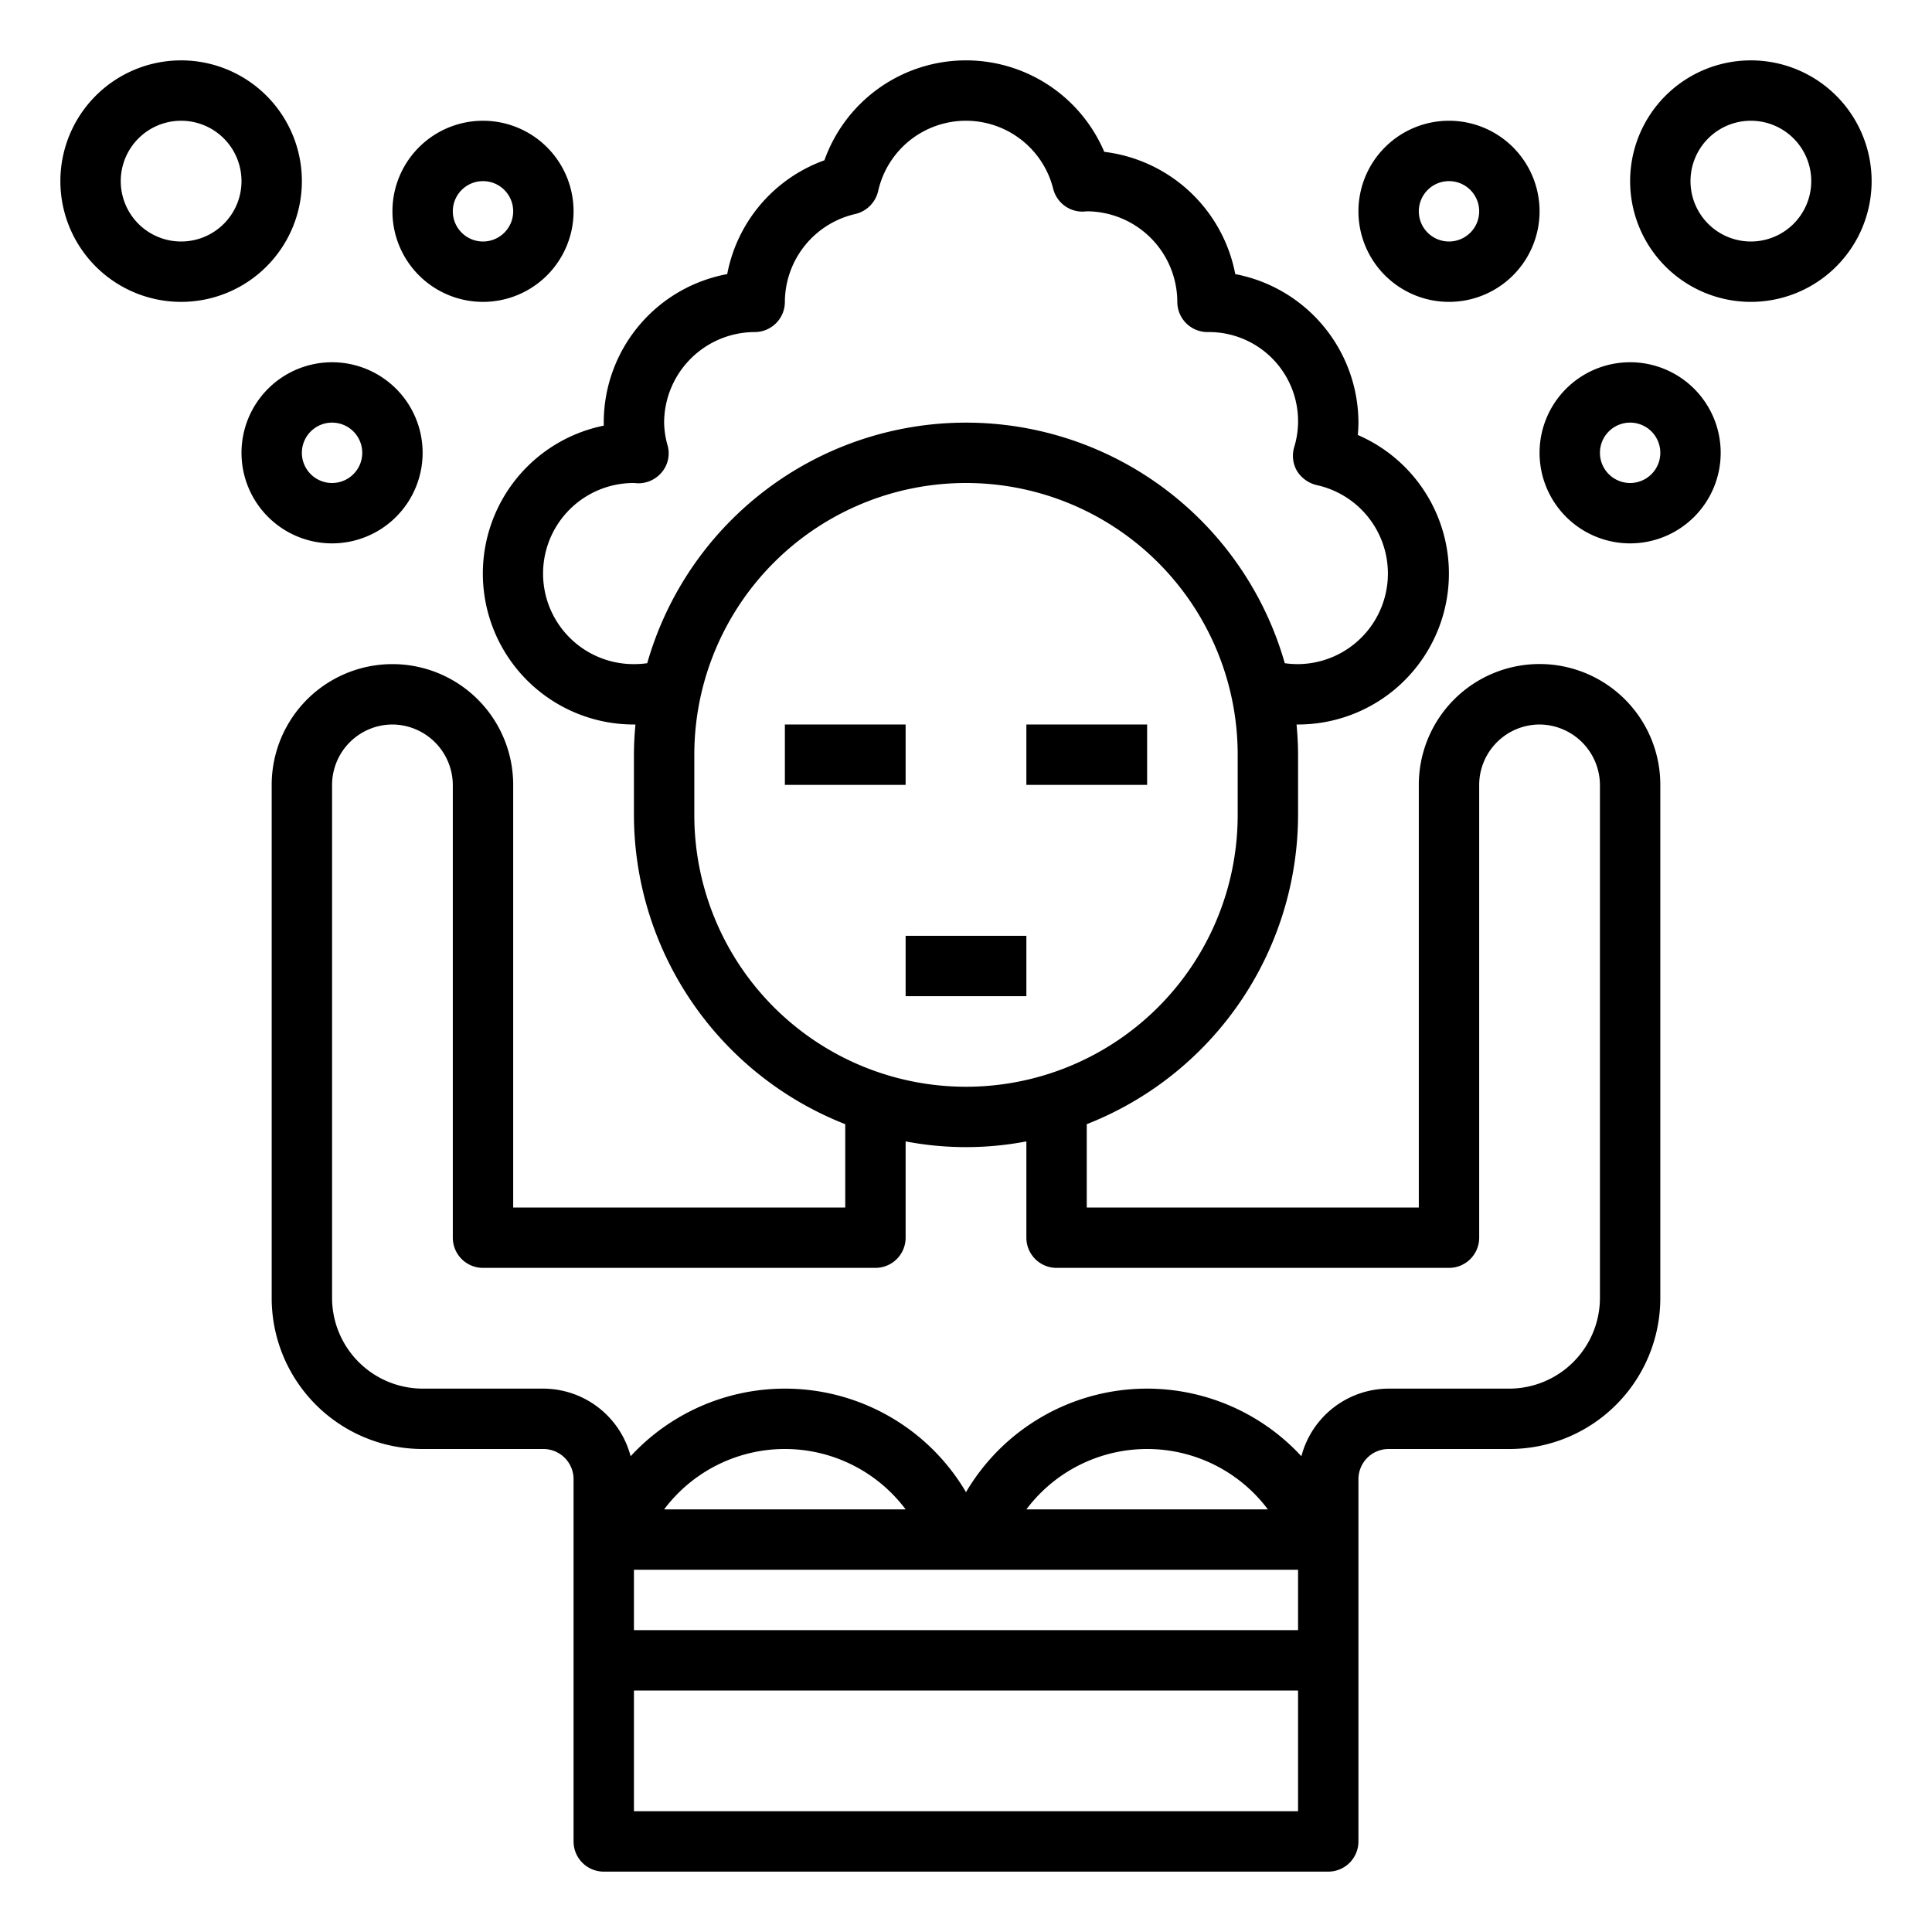
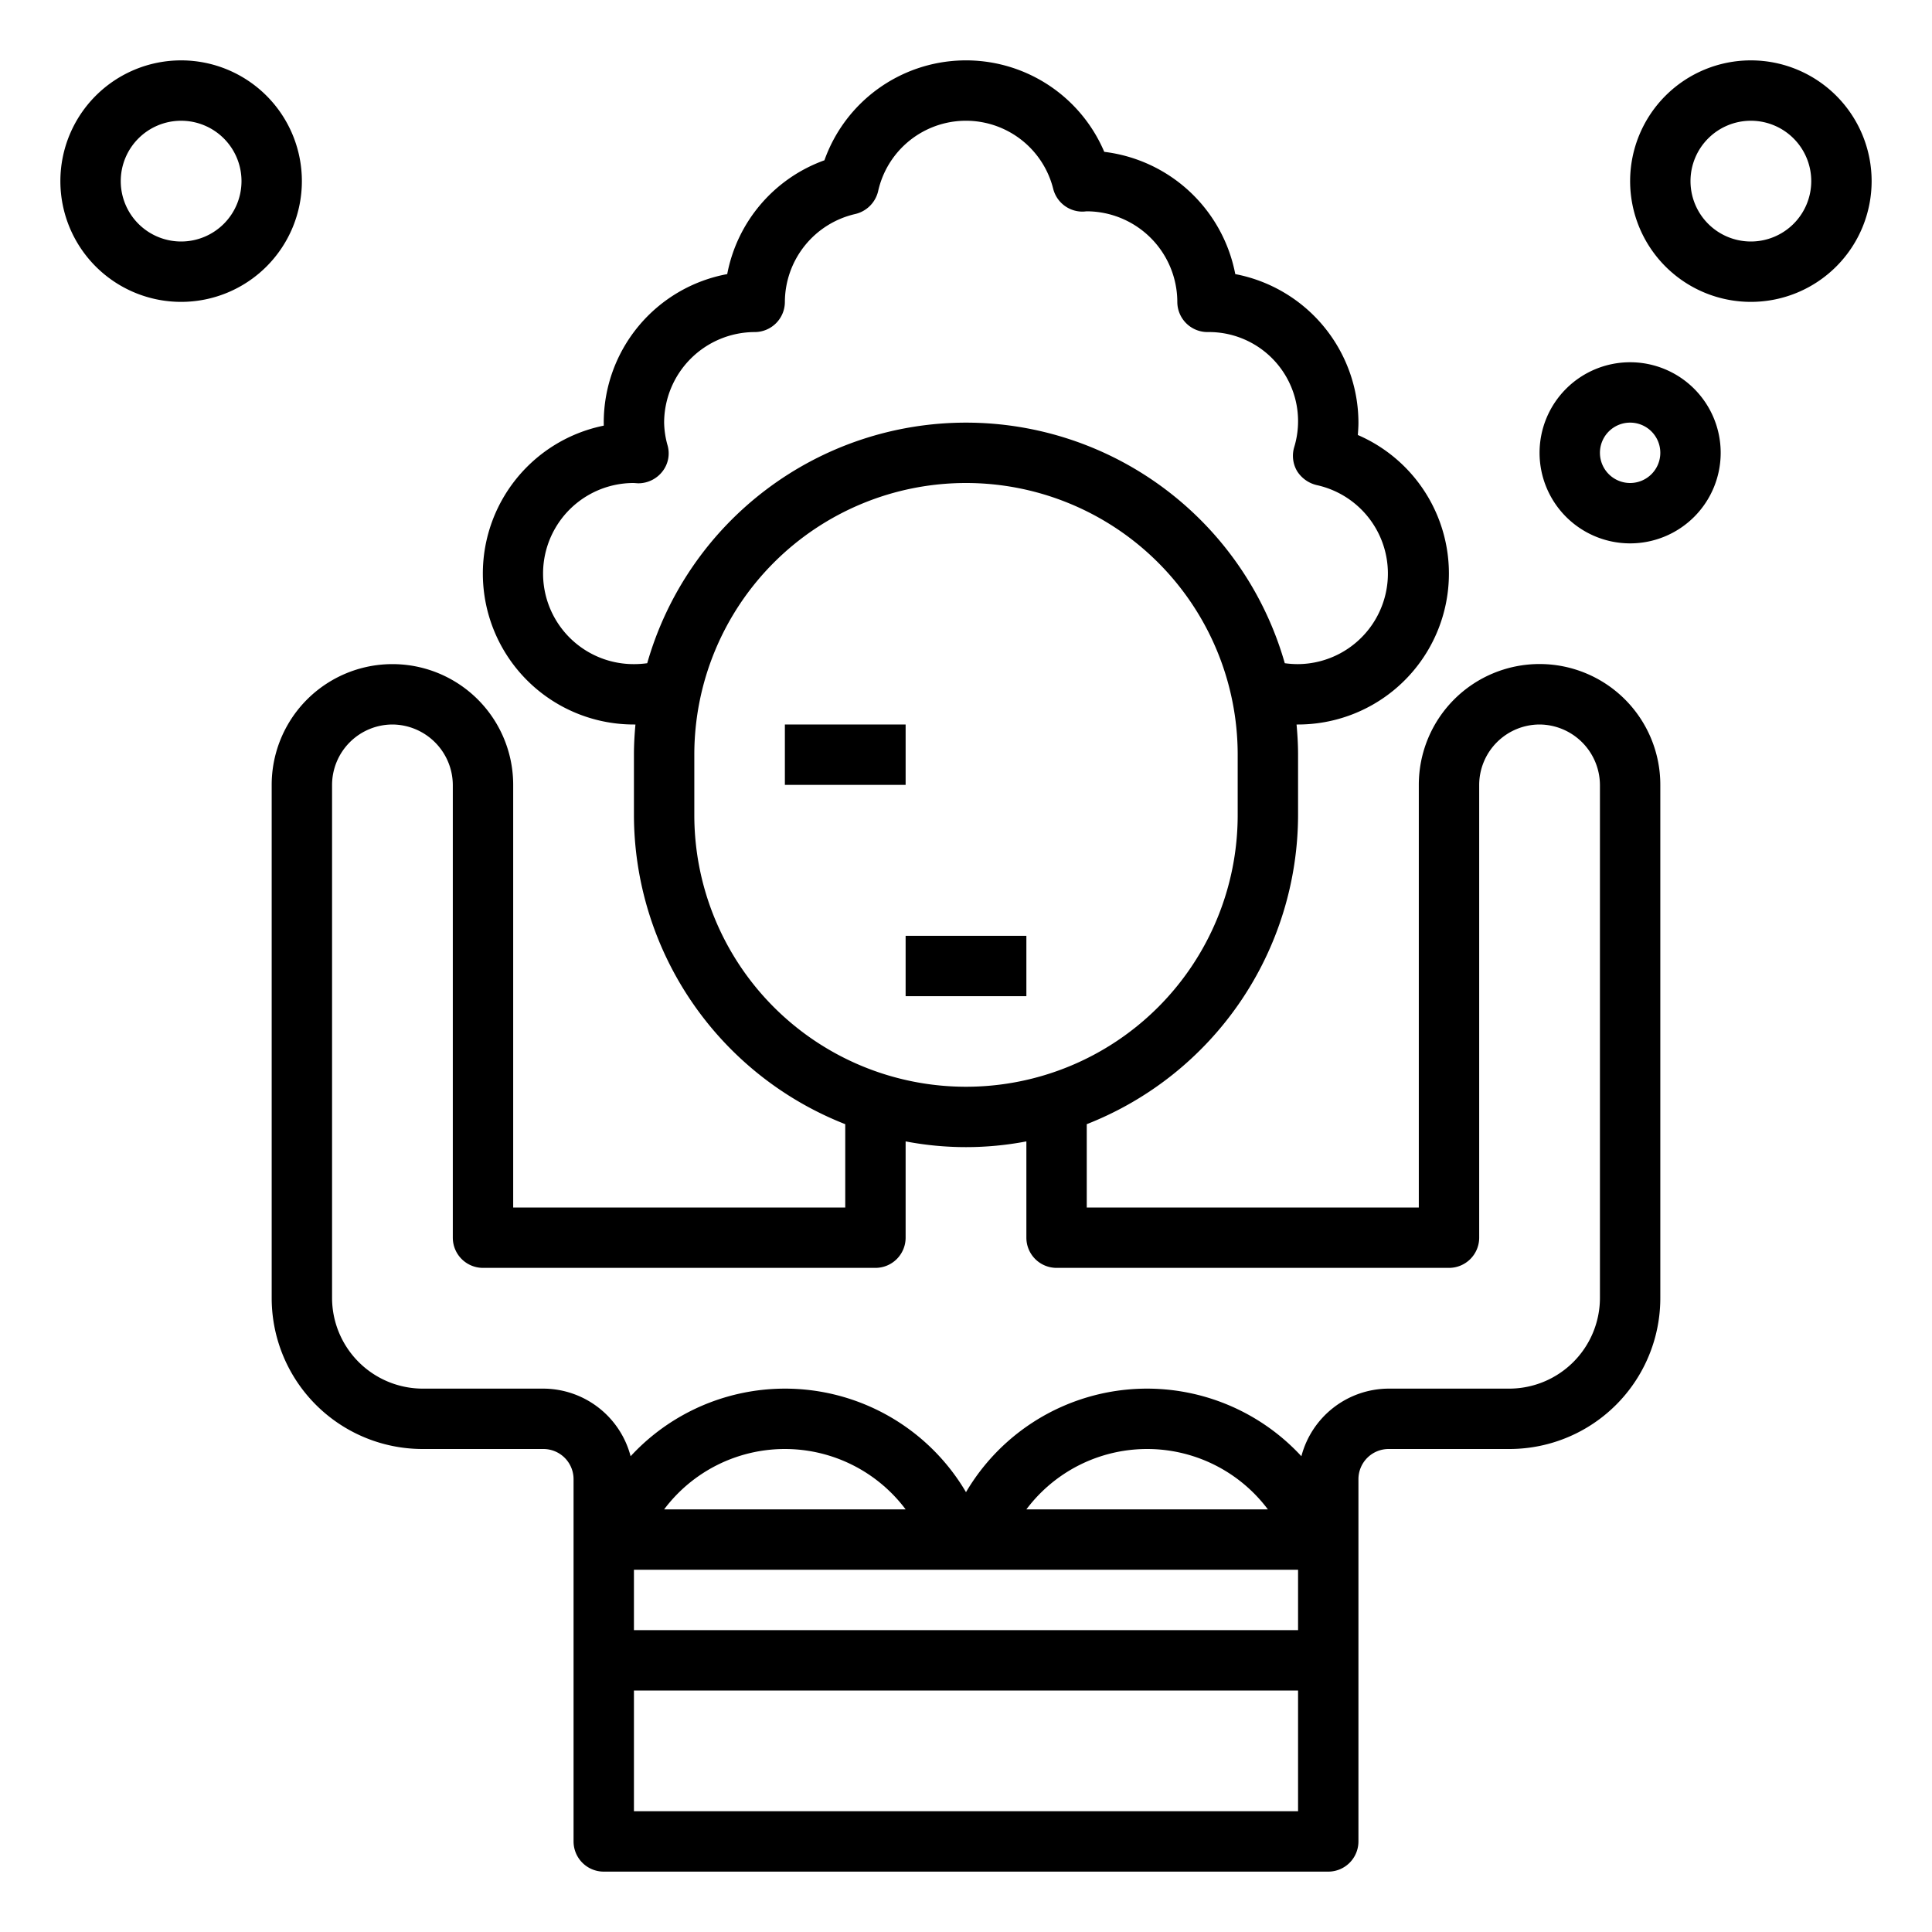
<svg xmlns="http://www.w3.org/2000/svg" width="512" viewBox="0 0 64 64" height="512">
  <g id="shampoo-hair-wash-bubbles-woman">
    <path d="m53.83 23.17a4 4 0 0 0 -6.83 2.83v14h-11v-2.76a11.025 11.025 0 0 0 7-10.24v-2c0-.34-.02-.67-.05-1h.05a5 5 0 0 0 1.98-9.59c.01-.14.02-.27.02-.41a5.021 5.021 0 0 0 -4.08-4.92 5.034 5.034 0 0 0 -4.34-4.05 4.977 4.977 0 0 0 -9.27.28 5 5 0 0 0 -3.22 3.77 5 5 0 0 0 -4.09 4.92v.1a5 5 0 0 0 1 9.9h.05c-.03.33-.05.66-.05 1v2a11.025 11.025 0 0 0 7 10.24v2.76h-11v-14a4 4 0 0 0 -8 0v17a5 5 0 0 0 5 5h4a1 1 0 0 1 1 1v12a1 1 0 0 0 1 1h24a1 1 0 0 0 1-1v-12a1 1 0 0 1 1-1h4a5 5 0 0 0 5-5v-17a4 4 0 0 0 -1.17-2.83zm-32.83-1.17a3 3 0 0 1 -.02-6c.03 0 .14.01.17.01a1.014 1.014 0 0 0 .8-.4.97.97 0 0 0 .16-.87 2.949 2.949 0 0 1 -.11-.74 3.009 3.009 0 0 1 3-3 1 1 0 0 0 1-1 3 3 0 0 1 2.33-2.91 1.016 1.016 0 0 0 .76-.76 2.98 2.98 0 0 1 5.8-.07 1 1 0 0 0 .97.75c.06 0 .12-.01.14-.01a3.009 3.009 0 0 1 3 3 1 1 0 0 0 1 1 2.953 2.953 0 0 1 2.87 3.82 1 1 0 0 0 .1.79 1.055 1.055 0 0 0 .65.46 3 3 0 0 1 -.62 5.93 3.253 3.253 0 0 1 -.44-.03 10.981 10.981 0 0 0 -21.12 0 3.253 3.253 0 0 1 -.44.03zm2 5v-2a9 9 0 0 1 18 0v2a9 9 0 0 1 -18 0zm20 33h-22v-4h22zm0-6h-22v-2h22zm-21-4a5 5 0 0 1 8 0zm12 0a5 5 0 0 1 8 0zm19-7a3.009 3.009 0 0 1 -3 3h-4a3 3 0 0 0 -2.89 2.24 6.957 6.957 0 0 0 -11.11 1.19 6.957 6.957 0 0 0 -11.11-1.19 3 3 0 0 0 -2.89-2.24h-4a3.009 3.009 0 0 1 -3-3v-17a2.006 2.006 0 0 1 2-2 2.015 2.015 0 0 1 2 2v15a1 1 0 0 0 1 1h13a1 1 0 0 0 1-1v-3.19a10.621 10.621 0 0 0 4 0v3.19a1 1 0 0 0 1 1h13a1 1 0 0 0 1-1v-15a2.006 2.006 0 0 1 2-2 2.015 2.015 0 0 1 2 2z" />
    <path d="m10 6a4 4 0 1 0 -4 4 4 4 0 0 0 4-4zm-4 2a2 2 0 1 1 2-2 2 2 0 0 1 -2 2z" />
    <path d="m58 2a4 4 0 1 0 4 4 4 4 0 0 0 -4-4zm0 6a2 2 0 1 1 2-2 2 2 0 0 1 -2 2z" />
-     <path d="m16 10a3 3 0 1 0 -3-3 3 3 0 0 0 3 3zm0-4a1 1 0 1 1 -1 1 1 1 0 0 1 1-1z" />
-     <path d="m14 15a3 3 0 1 0 -3 3 3 3 0 0 0 3-3zm-4 0a1 1 0 1 1 1 1 1 1 0 0 1 -1-1z" />
    <path d="m54 12a3 3 0 1 0 3 3 3 3 0 0 0 -3-3zm0 4a1 1 0 1 1 1-1 1 1 0 0 1 -1 1z" />
-     <path d="m48 10a3 3 0 1 0 -3-3 3 3 0 0 0 3 3zm0-4a1 1 0 1 1 -1 1 1 1 0 0 1 1-1z" />
    <path d="m26 24h4v2h-4z" />
-     <path d="m34 24h4v2h-4z" />
    <path d="m30 31h4v2h-4z" />
  </g>
</svg>